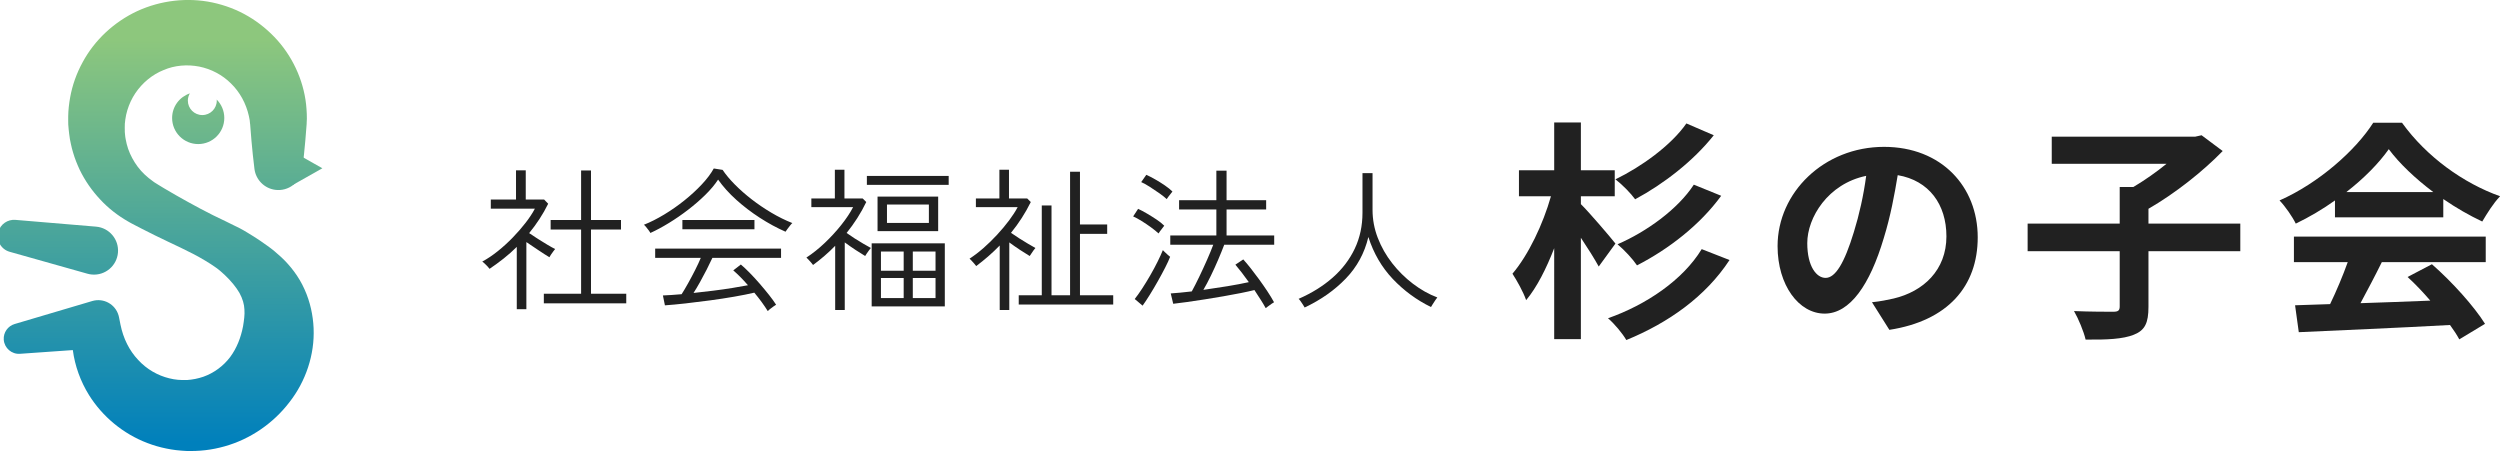
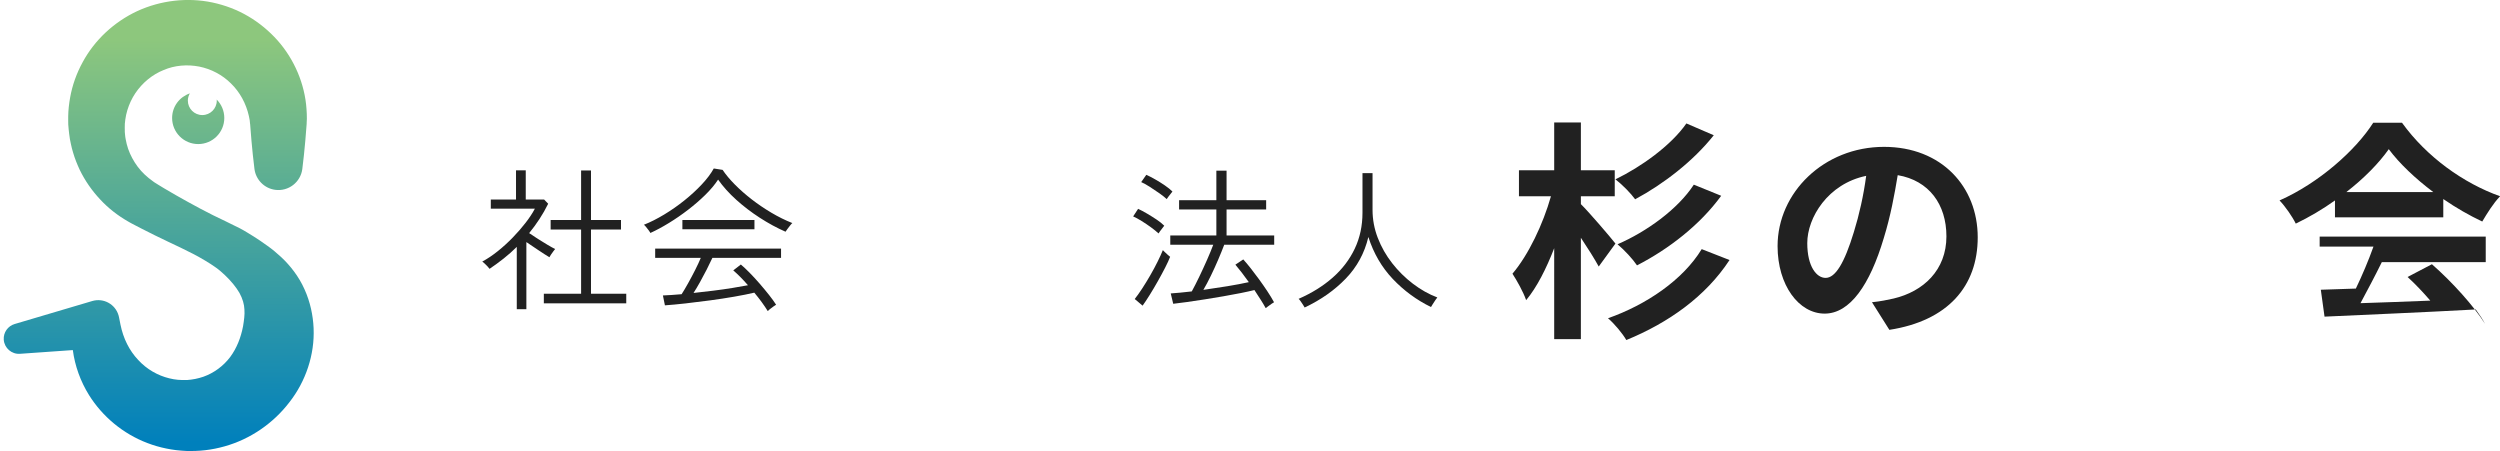
<svg xmlns="http://www.w3.org/2000/svg" version="1.1" id="レイヤー_1" x="0px" y="0px" width="388px" height="70px" viewBox="0 0 388 70" enable-background="new 0 0 388 70" xml:space="preserve">
  <g>
    <path fill="#212121" d="M80.203,47.988v-9.672c-0.64,0.641-1.316,1.24-2.028,1.801s-1.444,1.096-2.196,1.607   c-0.048-0.08-0.148-0.199-0.3-0.359c-0.152-0.16-0.309-0.316-0.468-0.469c-0.16-0.151-0.28-0.252-0.36-0.3   c0.8-0.432,1.604-0.972,2.412-1.62c0.808-0.647,1.584-1.355,2.328-2.123c0.744-0.769,1.412-1.537,2.004-2.305   c0.591-0.768,1.063-1.488,1.416-2.16h-6.84v-1.416h3.912v-4.536h1.512v4.536h2.856l0.624,0.648c-0.4,0.816-0.849,1.604-1.344,2.364   c-0.496,0.76-1.032,1.492-1.608,2.196c0.416,0.288,0.876,0.593,1.38,0.912c0.504,0.32,0.992,0.62,1.464,0.899   c0.472,0.281,0.868,0.501,1.188,0.66c-0.048,0.049-0.14,0.164-0.276,0.349c-0.136,0.185-0.264,0.364-0.384,0.54   c-0.12,0.176-0.196,0.305-0.228,0.384c-0.48-0.288-1.048-0.651-1.704-1.092c-0.656-0.44-1.28-0.86-1.872-1.261v10.416H80.203z    M84.403,47.076v-1.487h5.784v-9.96h-4.728v-1.488h4.728v-7.68h1.536v7.68h4.656v1.488h-4.656v9.96h5.472v1.487H84.403z" />
    <path fill="#212121" d="M100.939,36.156c-0.032-0.079-0.116-0.211-0.252-0.396c-0.136-0.184-0.276-0.364-0.42-0.54   s-0.256-0.288-0.336-0.336c1.008-0.399,2.056-0.928,3.144-1.584c1.088-0.656,2.136-1.388,3.144-2.196   c1.008-0.808,1.912-1.64,2.712-2.496c0.8-0.856,1.416-1.676,1.848-2.46l1.368,0.216c0.496,0.736,1.132,1.497,1.908,2.28   c0.776,0.784,1.644,1.548,2.604,2.292c0.96,0.744,1.98,1.436,3.06,2.076c1.08,0.64,2.164,1.176,3.252,1.608   c-0.08,0.064-0.196,0.192-0.348,0.384c-0.152,0.192-0.296,0.38-0.432,0.563c-0.136,0.185-0.228,0.316-0.276,0.396   c-1.344-0.592-2.672-1.312-3.984-2.16c-1.312-0.848-2.528-1.776-3.648-2.784c-1.12-1.008-2.064-2.056-2.832-3.144   c-0.512,0.784-1.176,1.576-1.992,2.376c-0.816,0.8-1.708,1.572-2.676,2.316c-0.968,0.744-1.956,1.424-2.964,2.04   C102.811,35.225,101.851,35.741,100.939,36.156z M119.155,48.277c-0.256-0.416-0.564-0.873-0.924-1.369   c-0.36-0.496-0.748-0.991-1.164-1.487c-0.88,0.208-1.92,0.416-3.12,0.624c-1.2,0.208-2.452,0.4-3.756,0.576   c-1.305,0.176-2.564,0.332-3.78,0.468c-1.216,0.136-2.288,0.235-3.216,0.3l-0.312-1.535c0.399-0.017,0.848-0.041,1.344-0.072   c0.496-0.032,1.016-0.072,1.56-0.121c0.288-0.447,0.62-1.008,0.996-1.68c0.375-0.672,0.744-1.363,1.104-2.076   c0.36-0.711,0.652-1.34,0.876-1.883h-7.08v-1.44h19.536v1.44h-10.656c-0.256,0.56-0.552,1.168-0.888,1.823   c-0.336,0.656-0.68,1.3-1.032,1.933c-0.352,0.632-0.688,1.195-1.008,1.691c1.023-0.111,2.056-0.231,3.096-0.359   c1.04-0.129,2.024-0.268,2.952-0.42c0.928-0.152,1.728-0.293,2.4-0.42c-0.4-0.465-0.8-0.896-1.2-1.297   c-0.4-0.399-0.76-0.735-1.08-1.008l1.176-0.912c0.4,0.336,0.856,0.764,1.368,1.284c0.512,0.521,1.028,1.08,1.548,1.681   c0.52,0.6,1.008,1.188,1.464,1.764c0.456,0.576,0.819,1.08,1.092,1.512c-0.064,0.031-0.192,0.115-0.384,0.252   c-0.192,0.136-0.38,0.275-0.564,0.42S119.203,48.213,119.155,48.277z M105.907,35.581v-1.44h11.184v1.44H105.907z" />
-     <path fill="#212121" d="M129.619,48.109v-9.961c-0.528,0.545-1.08,1.064-1.656,1.561s-1.168,0.969-1.776,1.416   c-0.048-0.08-0.144-0.2-0.288-0.36c-0.144-0.159-0.288-0.319-0.432-0.479s-0.248-0.264-0.312-0.313   c0.96-0.624,1.908-1.38,2.844-2.268c0.936-0.889,1.792-1.82,2.568-2.796c0.776-0.976,1.388-1.896,1.836-2.76h-6.48v-1.344h3.648   v-4.464h1.488v4.464h2.832l0.552,0.552c-0.416,0.864-0.88,1.696-1.392,2.496c-0.512,0.8-1.064,1.568-1.656,2.303   c0.384,0.273,0.804,0.557,1.26,0.853s0.908,0.572,1.356,0.828s0.832,0.472,1.152,0.647c-0.064,0.064-0.16,0.185-0.288,0.36   c-0.128,0.177-0.252,0.353-0.372,0.528s-0.196,0.296-0.228,0.359c-0.432-0.256-0.932-0.571-1.5-0.947   c-0.568-0.376-1.125-0.764-1.668-1.164v10.488H129.619z M134.539,28.693v-1.392h12.696v1.392H134.539z M135.283,47.557v-9.792   h11.352v9.792H135.283z M136.195,35.869v-5.352h9.408v5.352H136.195z M136.723,42.013h3.528v-2.976h-3.528V42.013z M136.723,46.261   h3.528v-3.12h-3.528V46.261z M137.659,34.597h6.504v-2.856h-6.504V34.597z M141.667,42.013h3.528v-2.976h-3.528V42.013z    M141.667,46.261h3.528v-3.12h-3.528V46.261z" />
-     <path fill="#212121" d="M155.155,48.109V38.102c-0.576,0.592-1.168,1.151-1.776,1.68c-0.608,0.527-1.232,1.031-1.872,1.512   c-0.048-0.08-0.144-0.2-0.288-0.36c-0.144-0.159-0.288-0.319-0.432-0.479s-0.248-0.264-0.312-0.313   c0.72-0.464,1.444-1.016,2.172-1.656c0.728-0.639,1.432-1.327,2.112-2.063c0.68-0.735,1.296-1.472,1.848-2.208   c0.552-0.736,0.996-1.424,1.332-2.064h-6.48v-1.344h3.648v-4.464h1.488v4.464h2.832l0.552,0.552   c-0.848,1.712-1.872,3.304-3.072,4.776c0.384,0.272,0.808,0.557,1.272,0.852c0.464,0.297,0.92,0.576,1.368,0.84   c0.448,0.265,0.832,0.484,1.152,0.66c-0.064,0.064-0.16,0.185-0.288,0.36c-0.128,0.177-0.249,0.353-0.36,0.528   c-0.112,0.176-0.192,0.296-0.24,0.359c-0.432-0.256-0.932-0.571-1.5-0.947s-1.124-0.764-1.668-1.164v10.488H155.155z    M158.107,47.27v-1.44h3.576V31.885h1.512v13.944h2.88V26.653h1.536v8.184h4.224v1.464h-4.224v9.528h5.16v1.44H158.107z" />
    <path fill="#212121" d="M179.803,36.229c-0.288-0.271-0.672-0.584-1.152-0.936c-0.48-0.352-0.972-0.684-1.476-0.996   s-0.94-0.548-1.308-0.708l0.768-1.176c0.416,0.192,0.876,0.436,1.38,0.732s0.996,0.604,1.476,0.924c0.48,0.32,0.88,0.64,1.2,0.96   c-0.032,0.047-0.116,0.16-0.252,0.336c-0.136,0.176-0.268,0.348-0.396,0.516C179.915,36.049,179.834,36.165,179.803,36.229z    M177.331,47.438l-1.224-1.033c0.336-0.416,0.716-0.947,1.14-1.596s0.848-1.34,1.272-2.076c0.424-0.735,0.808-1.451,1.152-2.147   c0.344-0.696,0.612-1.284,0.804-1.765c0.048,0.049,0.148,0.148,0.3,0.301c0.152,0.152,0.312,0.3,0.48,0.443   c0.168,0.145,0.284,0.24,0.348,0.289c-0.16,0.432-0.412,0.983-0.756,1.655c-0.344,0.672-0.728,1.384-1.152,2.136   c-0.424,0.752-0.848,1.469-1.272,2.148C177.999,46.473,177.635,47.021,177.331,47.438z M181.075,30.901   c-0.288-0.272-0.676-0.58-1.164-0.924c-0.488-0.344-0.984-0.676-1.488-0.996c-0.504-0.32-0.94-0.56-1.308-0.72l0.792-1.128   c0.4,0.176,0.86,0.412,1.38,0.708c0.52,0.296,1.02,0.608,1.5,0.936c0.48,0.328,0.872,0.644,1.176,0.948   c-0.032,0.048-0.116,0.156-0.252,0.324c-0.136,0.168-0.268,0.336-0.396,0.504C181.187,30.721,181.106,30.837,181.075,30.901z    M196.435,47.82c-0.224-0.416-0.491-0.863-0.804-1.344c-0.313-0.479-0.629-0.968-0.948-1.464c-0.56,0.144-1.26,0.3-2.1,0.468   c-0.84,0.168-1.744,0.336-2.712,0.504s-1.936,0.328-2.904,0.48c-0.968,0.152-1.876,0.288-2.724,0.408   c-0.848,0.119-1.568,0.212-2.16,0.275l-0.384-1.607c0.416-0.032,0.904-0.072,1.464-0.12s1.16-0.112,1.8-0.192   c0.352-0.64,0.736-1.392,1.152-2.256c0.416-0.863,0.82-1.74,1.212-2.628s0.716-1.676,0.972-2.364h-6.672v-1.439h7.152v-4.032   h-5.784v-1.44h5.784v-4.584h1.584v4.584h6.144v1.44h-6.144v4.032h7.392v1.439h-7.752c-0.272,0.721-0.588,1.5-0.948,2.34   s-0.736,1.665-1.128,2.473c-0.392,0.809-0.78,1.54-1.164,2.195c1.248-0.176,2.504-0.367,3.768-0.575   c1.264-0.208,2.36-0.416,3.288-0.624c-0.368-0.512-0.732-1.004-1.092-1.477c-0.36-0.471-0.692-0.883-0.996-1.236l1.224-0.815   c0.336,0.368,0.716,0.82,1.14,1.356s0.86,1.111,1.308,1.728c0.448,0.616,0.877,1.232,1.285,1.849   c0.407,0.615,0.756,1.188,1.043,1.715c-0.08,0.033-0.208,0.112-0.384,0.24c-0.177,0.129-0.353,0.256-0.528,0.385   C196.643,47.66,196.515,47.757,196.435,47.82z" />
    <path fill="#212121" d="M202.482,47.725c-0.047-0.096-0.131-0.236-0.252-0.42c-0.119-0.184-0.244-0.368-0.371-0.552   c-0.129-0.185-0.232-0.308-0.313-0.372c2.048-0.896,3.813-1.996,5.292-3.3s2.62-2.8,3.42-4.488s1.2-3.548,1.2-5.58v-6.144h1.561   v5.712c0,1.488,0.271,2.937,0.815,4.344c0.544,1.408,1.288,2.716,2.231,3.924c0.944,1.208,2.021,2.272,3.229,3.192   s2.468,1.628,3.78,2.124c-0.064,0.063-0.165,0.2-0.3,0.407c-0.137,0.209-0.272,0.416-0.408,0.625   c-0.137,0.207-0.229,0.359-0.276,0.455c-2.224-1.088-4.196-2.535-5.916-4.344c-1.72-1.808-2.987-3.984-3.804-6.527   c-0.592,2.496-1.76,4.648-3.504,6.455C207.123,45.045,204.994,46.541,202.482,47.725z" />
  </g>
  <g>
    <path fill="#212121" d="M248.123,41.365c-0.648-1.188-1.691-2.844-2.771-4.463v15.73h-4.141V38.521   c-1.223,3.168-2.699,6.084-4.354,8.063c-0.433-1.26-1.44-3.06-2.124-4.104c2.484-2.915,4.752-7.703,5.975-12.022h-4.967v-4.032   h5.471v-7.415h4.141v7.415h5.255v4.032h-5.255v1.224c1.224,1.188,4.607,5.147,5.363,6.119L248.123,41.365z M268.424,40.357   c-3.707,5.651-9.43,9.719-16.018,12.418c-0.611-1.043-1.8-2.482-2.844-3.383c5.939-2.088,11.627-5.939,14.543-10.727   L268.424,40.357z M265.977,20.992c-3.168,3.996-7.775,7.559-12.203,9.935c-0.684-0.936-1.943-2.231-3.059-3.096   c3.959-1.908,8.639-5.255,11.014-8.675L265.977,20.992z M267.129,30.387c-3.275,4.5-8.1,8.243-13.066,10.799   c-0.648-0.972-1.944-2.375-3.023-3.275c4.499-1.943,9.358-5.436,11.842-9.251L267.129,30.387z" />
    <path fill="#212121" d="M293.23,51.192l-2.699-4.284c1.367-0.144,2.375-0.359,3.347-0.575c4.607-1.08,8.207-4.392,8.207-9.647   c0-4.967-2.7-8.674-7.56-9.502c-0.504,3.06-1.115,6.372-2.159,9.754c-2.159,7.271-5.255,11.734-9.179,11.734   c-3.996,0-7.307-4.391-7.307-10.475c0-8.314,7.199-15.405,16.521-15.405c8.927,0,14.542,6.191,14.542,14.038   C306.944,44.426,302.301,49.789,293.23,51.192z M283.332,43.129c1.512,0,2.915-2.268,4.391-7.127   c0.828-2.664,1.512-5.723,1.908-8.71c-5.939,1.224-9.143,6.479-9.143,10.439C280.488,41.365,281.928,43.129,283.332,43.129z" />
-     <path fill="#212121" d="M347.696,38.99h-14.254v8.639c0,2.483-0.54,3.635-2.269,4.319c-1.691,0.685-4.211,0.792-7.486,0.756   c-0.288-1.26-1.115-3.239-1.8-4.427c2.483,0.107,5.255,0.107,6.083,0.107c0.756,0,1.008-0.18,1.008-0.828V38.99h-14.29v-4.284   h14.29v-5.688h2.124c1.764-1.044,3.6-2.34,5.147-3.6h-17.818v-4.211h22.281l0.973-0.216l3.275,2.448   c-3.06,3.167-7.451,6.623-11.519,8.963v2.304h14.254V38.99z" />
-     <path fill="#212121" d="M362.387,31.107c-1.907,1.368-3.995,2.591-6.083,3.6c-0.504-1.044-1.62-2.664-2.52-3.6   c6.119-2.7,11.843-7.811,14.542-12.059h4.464c3.815,5.292,9.538,9.395,15.226,11.411c-1.08,1.116-2.016,2.664-2.771,3.923   c-1.979-0.936-4.067-2.124-6.047-3.492v2.844h-16.811V31.107z M356.016,36.723h29.769v3.959h-16.126   c-1.044,2.123-2.231,4.355-3.312,6.371c3.456-0.107,7.163-0.252,10.835-0.396c-1.116-1.295-2.34-2.592-3.527-3.671l3.779-1.979   c3.203,2.807,6.551,6.551,8.242,9.25l-3.995,2.412c-0.36-0.684-0.864-1.439-1.44-2.231c-8.458,0.468-17.35,0.827-23.469,1.116   l-0.576-4.176l5.436-0.18c0.973-2.016,1.98-4.393,2.736-6.516h-8.352V36.723z M377.649,29.811   c-2.772-2.088-5.255-4.428-6.911-6.659c-1.548,2.196-3.852,4.535-6.588,6.659H377.649z" />
+     <path fill="#212121" d="M362.387,31.107c-1.907,1.368-3.995,2.591-6.083,3.6c-0.504-1.044-1.62-2.664-2.52-3.6   c6.119-2.7,11.843-7.811,14.542-12.059h4.464c3.815,5.292,9.538,9.395,15.226,11.411c-1.08,1.116-2.016,2.664-2.771,3.923   c-1.979-0.936-4.067-2.124-6.047-3.492v2.844h-16.811V31.107z M356.016,36.723h29.769v3.959h-16.126   c-1.044,2.123-2.231,4.355-3.312,6.371c3.456-0.107,7.163-0.252,10.835-0.396c-1.116-1.295-2.34-2.592-3.527-3.671l3.779-1.979   c3.203,2.807,6.551,6.551,8.242,9.25c-0.36-0.684-0.864-1.439-1.44-2.231c-8.458,0.468-17.35,0.827-23.469,1.116   l-0.576-4.176l5.436-0.18c0.973-2.016,1.98-4.393,2.736-6.516h-8.352V36.723z M377.649,29.811   c-2.772-2.088-5.255-4.428-6.911-6.659c-1.548,2.196-3.852,4.535-6.588,6.659H377.649z" />
  </g>
  <g>
    <g>
      <linearGradient id="SVGID_1_" gradientUnits="userSpaceOnUse" x1="24.629" y1="-1.283" x2="24.629" y2="68.718">
        <stop offset="0.106" style="stop-color:#8DC77D" />
        <stop offset="1" style="stop-color:#0080BC" />
      </linearGradient>
      <path fill="url(#SVGID_1_)" d="M3.105,54.91c-1.301,0.092-2.43-0.889-2.522-2.189c-0.079-1.126,0.646-2.123,1.685-2.431    l12.052-3.571c1.736-0.514,3.559,0.476,4.074,2.21c0.027,0.095,0.051,0.188,0.071,0.284l0.231,1.159    c0.434,2.169,1.383,4.047,2.745,5.486c1.332,1.462,3.063,2.429,4.832,2.858c0.443,0.107,0.888,0.194,1.339,0.229    c0.212,0.026,0.478,0.032,0.649,0.034c0.078-0.004,0.155-0.004,0.232,0.001l0.532-0.005l0.138-0.002h0.068    c-0.271-0.004-0.063-0.002-0.118-0.004l0.021-0.002l0.169-0.016c0.112-0.012,0.225-0.013,0.334-0.033    c0.223-0.027,0.442-0.062,0.66-0.107c0.432-0.096,0.859-0.194,1.271-0.344c1.646-0.584,3.098-1.664,4.148-3.047    c1.033-1.396,1.665-3.025,2.003-4.773c0.156-0.968,0.279-1.809,0.214-2.613c-0.033-0.812-0.268-1.646-0.768-2.571    c-0.516-0.896-1.333-1.884-2.24-2.743l-0.729-0.657c-0.182-0.164-0.441-0.35-0.68-0.53c-0.518-0.373-1.085-0.736-1.688-1.094    c-2.404-1.453-5.158-2.602-7.837-3.939l-2.036-1.025l-1.004-0.521L20.467,34.7l-0.122-0.064l-0.167-0.093l-0.298-0.17    c-1.589-0.91-3.064-2.047-4.324-3.411c-1.274-1.35-2.357-2.906-3.186-4.609c-0.396-0.858-0.758-1.742-1.022-2.659    c-0.137-0.458-0.263-0.918-0.354-1.388c-0.048-0.239-0.104-0.455-0.144-0.716l-0.112-0.795c-0.082-0.61-0.087-0.853-0.126-1.249    L10.6,19.41l-0.006-0.068l-0.005-0.238l-0.005-0.359c-0.001-0.239-0.011-0.479,0.001-0.719c0.016-0.96,0.127-1.924,0.295-2.878    c0.34-1.91,1.002-3.775,1.945-5.489c1.855-3.453,4.887-6.262,8.487-7.942c3.622-1.659,7.752-2.152,11.652-1.332    c1.949,0.416,3.841,1.128,5.553,2.139c1.715,1.003,3.251,2.286,4.565,3.755c2.61,2.953,4.225,6.768,4.486,10.632    c0.042,0.434,0.057,1.098,0.056,1.527l-0.026,0.549l-0.004,0.069c-0.001-0.013,0.002,0.233-0.001,0.146l-0.002,0.034l-0.011,0.137    l-0.021,0.274l-0.176,2.196c-0.136,1.464-0.274,2.927-0.465,4.391c-0.267,2.051-2.147,3.497-4.197,3.229    c-1.72-0.226-3.014-1.587-3.229-3.229c-0.19-1.464-0.329-2.927-0.465-4.391l-0.176-2.196l-0.022-0.274l-0.011-0.137l-0.003-0.034    c-0.001-0.111,0,0.113,0,0.077l-0.008-0.068l-0.054-0.548c-0.048-0.3-0.065-0.368-0.129-0.66c-0.437-1.95-1.398-3.707-2.775-5.047    c-1.357-1.356-3.099-2.252-4.922-2.621c-1.836-0.359-3.809-0.211-5.53,0.533c-1.752,0.698-3.3,1.975-4.388,3.587    c-0.543,0.808-0.96,1.704-1.249,2.653c-0.137,0.476-0.256,0.963-0.317,1.465c-0.022,0.125-0.026,0.252-0.041,0.378l-0.02,0.19    l-0.002,0.023c0.001,0.145-0.005-0.17-0.005-0.124l0,0.068l-0.003,0.137c-0.004,0.335-0.021,0.827-0.005,0.943l0.002,0.297    c0.001,0.104,0.024,0.246,0.033,0.367c0.015,0.256,0.057,0.507,0.103,0.759c0.08,0.506,0.226,1,0.382,1.496    c0.346,0.98,0.85,1.921,1.494,2.784c0.645,0.861,1.456,1.607,2.351,2.242l0.168,0.121c0.021,0.015,0.072,0.05,0.067,0.049    l0.117,0.073l0.465,0.291c0.315,0.201,0.618,0.38,0.91,0.554l1.827,1.065c2.49,1.411,5.016,2.799,7.787,4.087    c0.69,0.327,1.4,0.68,2.141,1.055c0.38,0.209,0.749,0.401,1.162,0.663l1.042,0.642c0.703,0.459,1.42,0.923,2.114,1.439    c0.71,0.498,1.418,1.093,2.113,1.738c1.392,1.303,2.731,3,3.608,4.978c0.899,1.968,1.331,4.084,1.416,6.038    c0.182,4.104-1.216,8.271-3.766,11.514c-2.503,3.271-6.071,5.719-10.035,6.83c-0.988,0.28-1.997,0.484-3.013,0.6    c-0.508,0.06-1.016,0.098-1.524,0.114c-0.255,0.017-0.508,0.011-0.761,0.013l-0.38-0.002l-0.234-0.004l-0.068-0.004l-0.137-0.008    l-0.566-0.036l-0.863-0.083c-0.555-0.072-1.019-0.143-1.527-0.252c-0.993-0.2-1.969-0.484-2.913-0.846    c-3.785-1.434-6.985-4.119-9.055-7.427c-1.34-2.144-2.206-4.562-2.525-7.002L3.105,54.91z" />
      <linearGradient id="SVGID_2_" gradientUnits="userSpaceOnUse" x1="47.731" y1="-1.283" x2="47.731" y2="68.718">
        <stop offset="0.106" style="stop-color:#8DC77D" />
        <stop offset="1" style="stop-color:#0080BC" />
      </linearGradient>
-       <polygon fill="url(#SVGID_2_)" points="45.431,23.514 50.03,26.114 45.431,28.713   " />
      <linearGradient id="SVGID_3_" gradientUnits="userSpaceOnUse" x1="8.987" y1="-1.287" x2="8.987" y2="68.721">
        <stop offset="0.106" style="stop-color:#8DC77D" />
        <stop offset="1" style="stop-color:#0080BC" />
      </linearGradient>
-       <path fill="url(#SVGID_3_)" d="M13.578,42.482L1.495,39.076c-1.344-0.379-2.125-1.775-1.747-3.118    c0.334-1.186,1.46-1.934,2.645-1.833l12.51,1.05c2.052,0.172,3.577,1.977,3.405,4.03c-0.173,2.051-1.977,3.576-4.03,3.404    C14.044,42.59,13.796,42.543,13.578,42.482z" />
    </g>
    <linearGradient id="SVGID_4_" gradientUnits="userSpaceOnUse" x1="30.762" y1="-1.283" x2="30.762" y2="68.717">
      <stop offset="0.106" style="stop-color:#8DC77D" />
      <stop offset="1" style="stop-color:#0080BC" />
    </linearGradient>
    <path fill="url(#SVGID_4_)" d="M33.626,15.447c0.004,0.055,0.017,0.109,0.017,0.166c0,1.24-1.004,2.244-2.245,2.244   c-1.239,0-2.244-1.004-2.244-2.244c0-0.411,0.119-0.791,0.313-1.123c-1.598,0.543-2.755,2.038-2.755,3.819   c0,2.236,1.813,4.05,4.049,4.05c2.236,0,4.049-1.814,4.049-4.05C34.811,17.19,34.358,16.178,33.626,15.447z" />
  </g>
</svg>